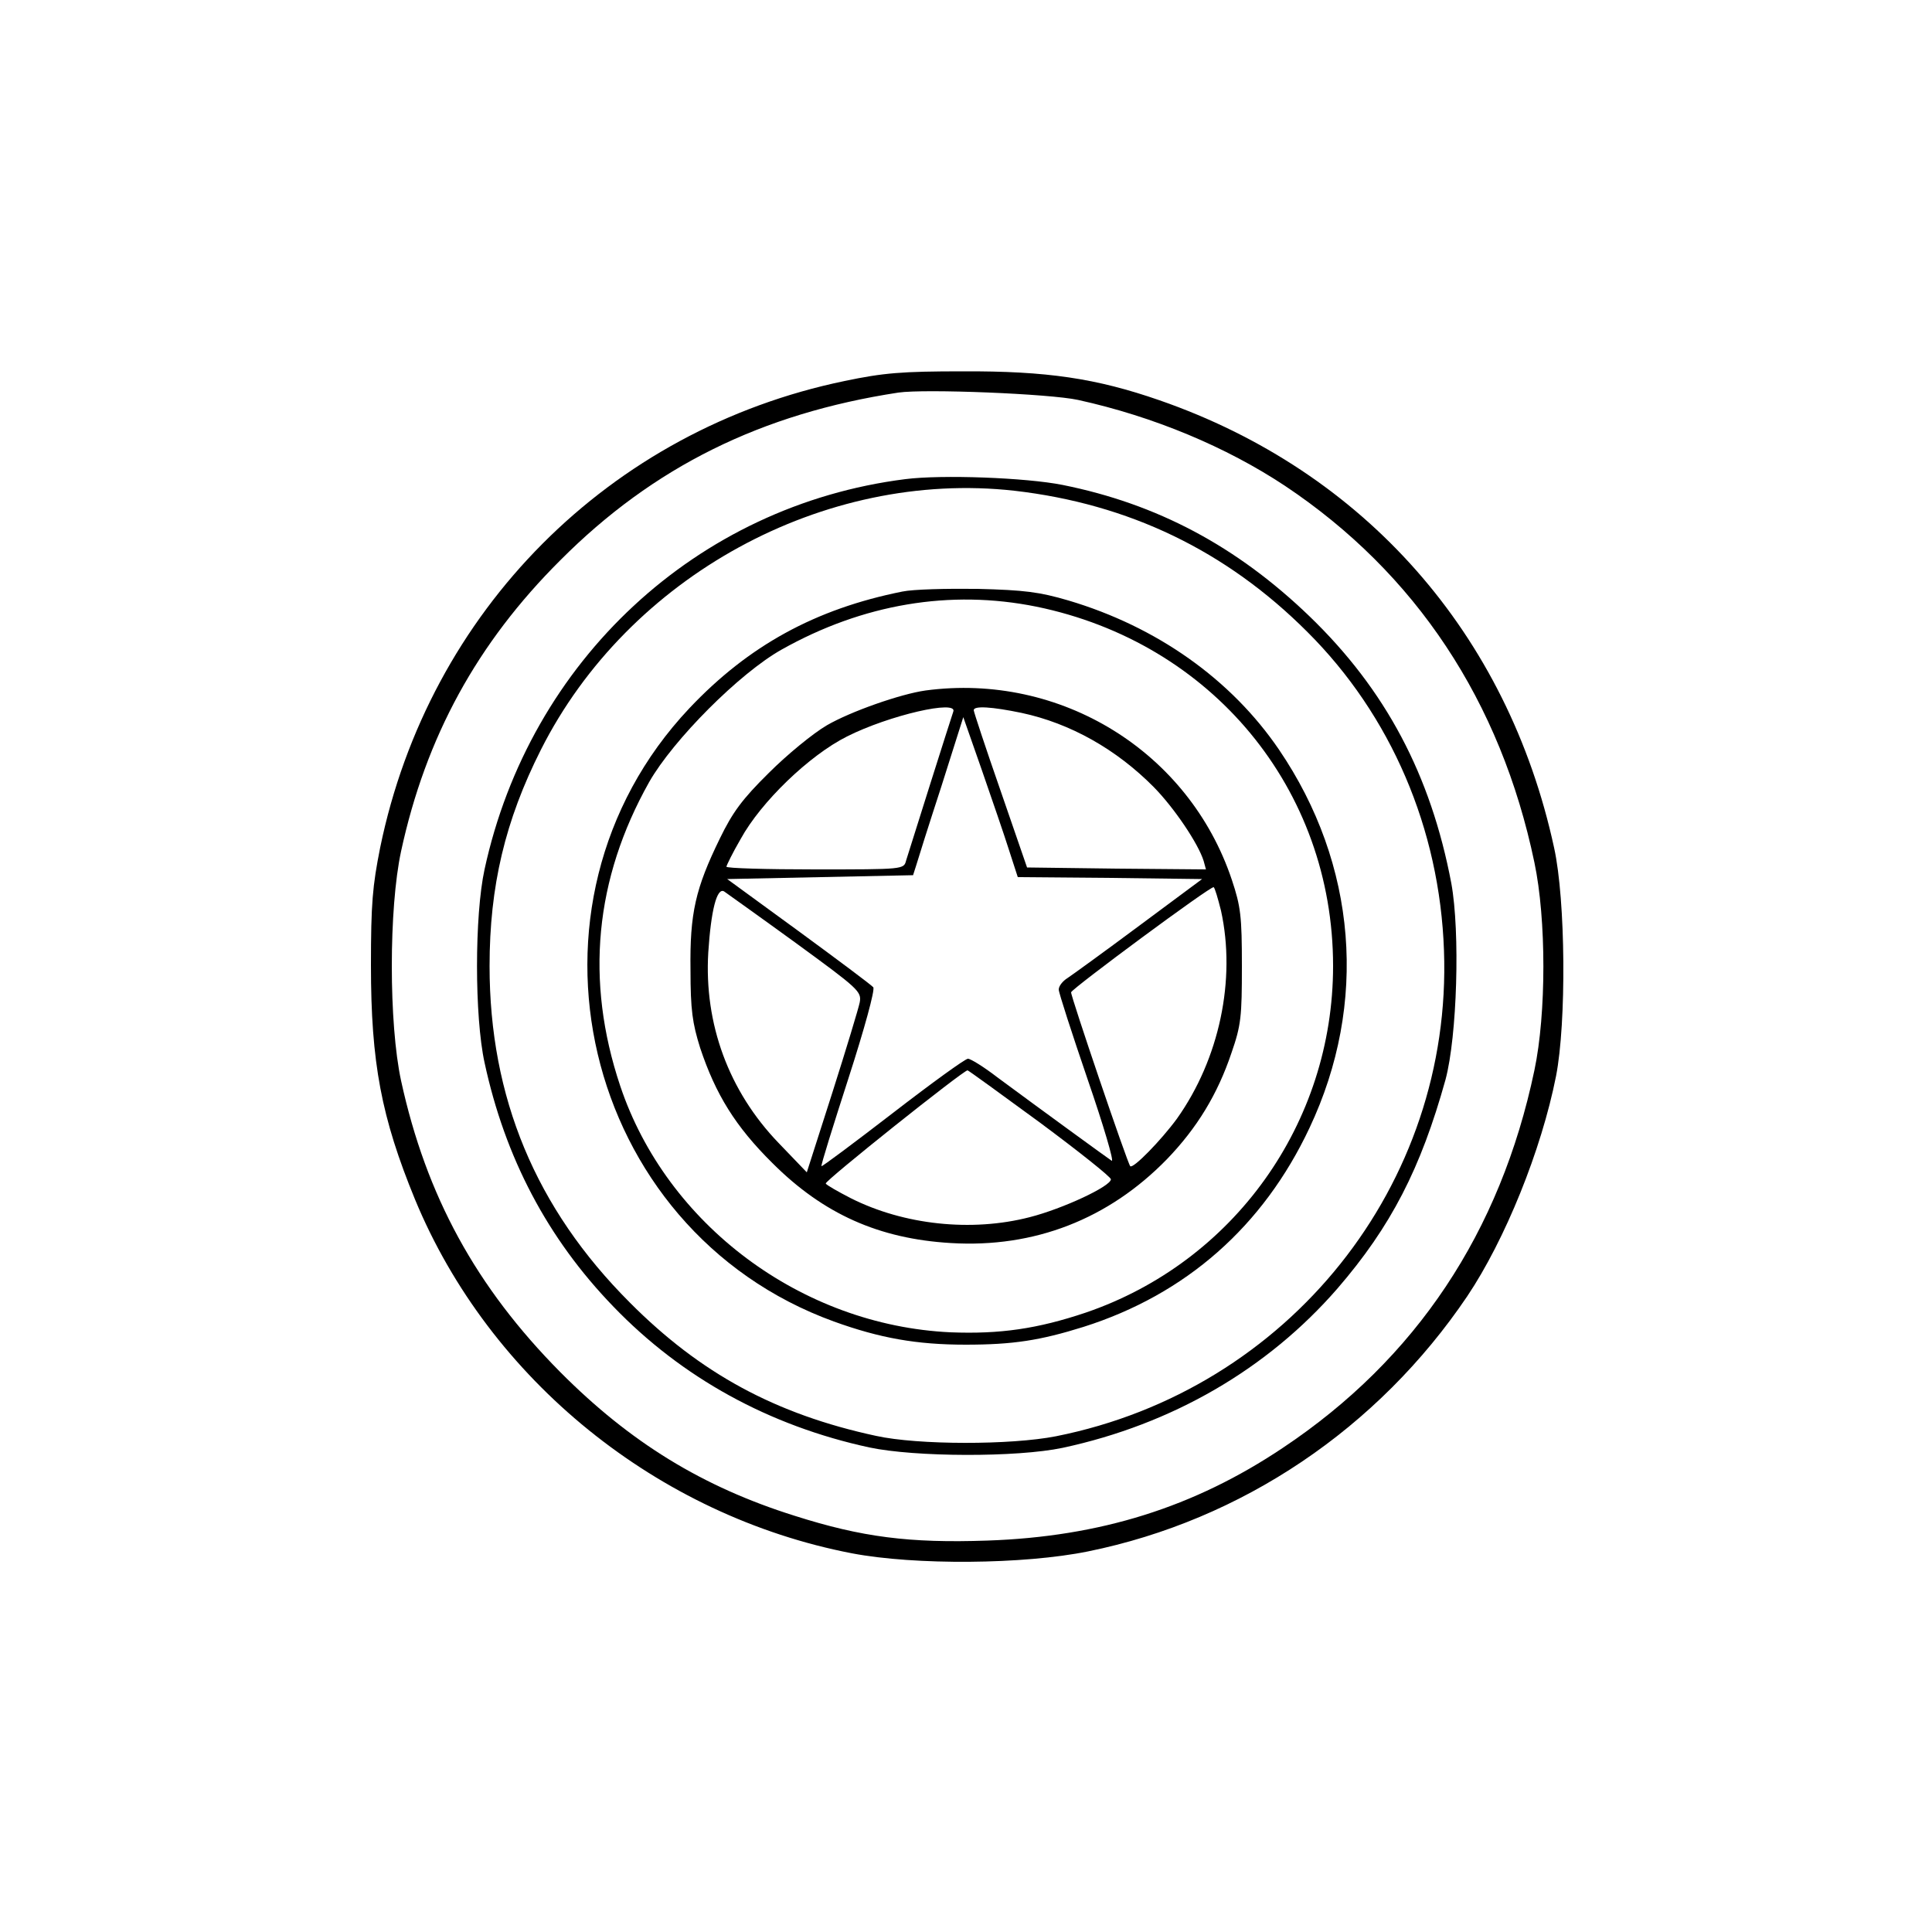
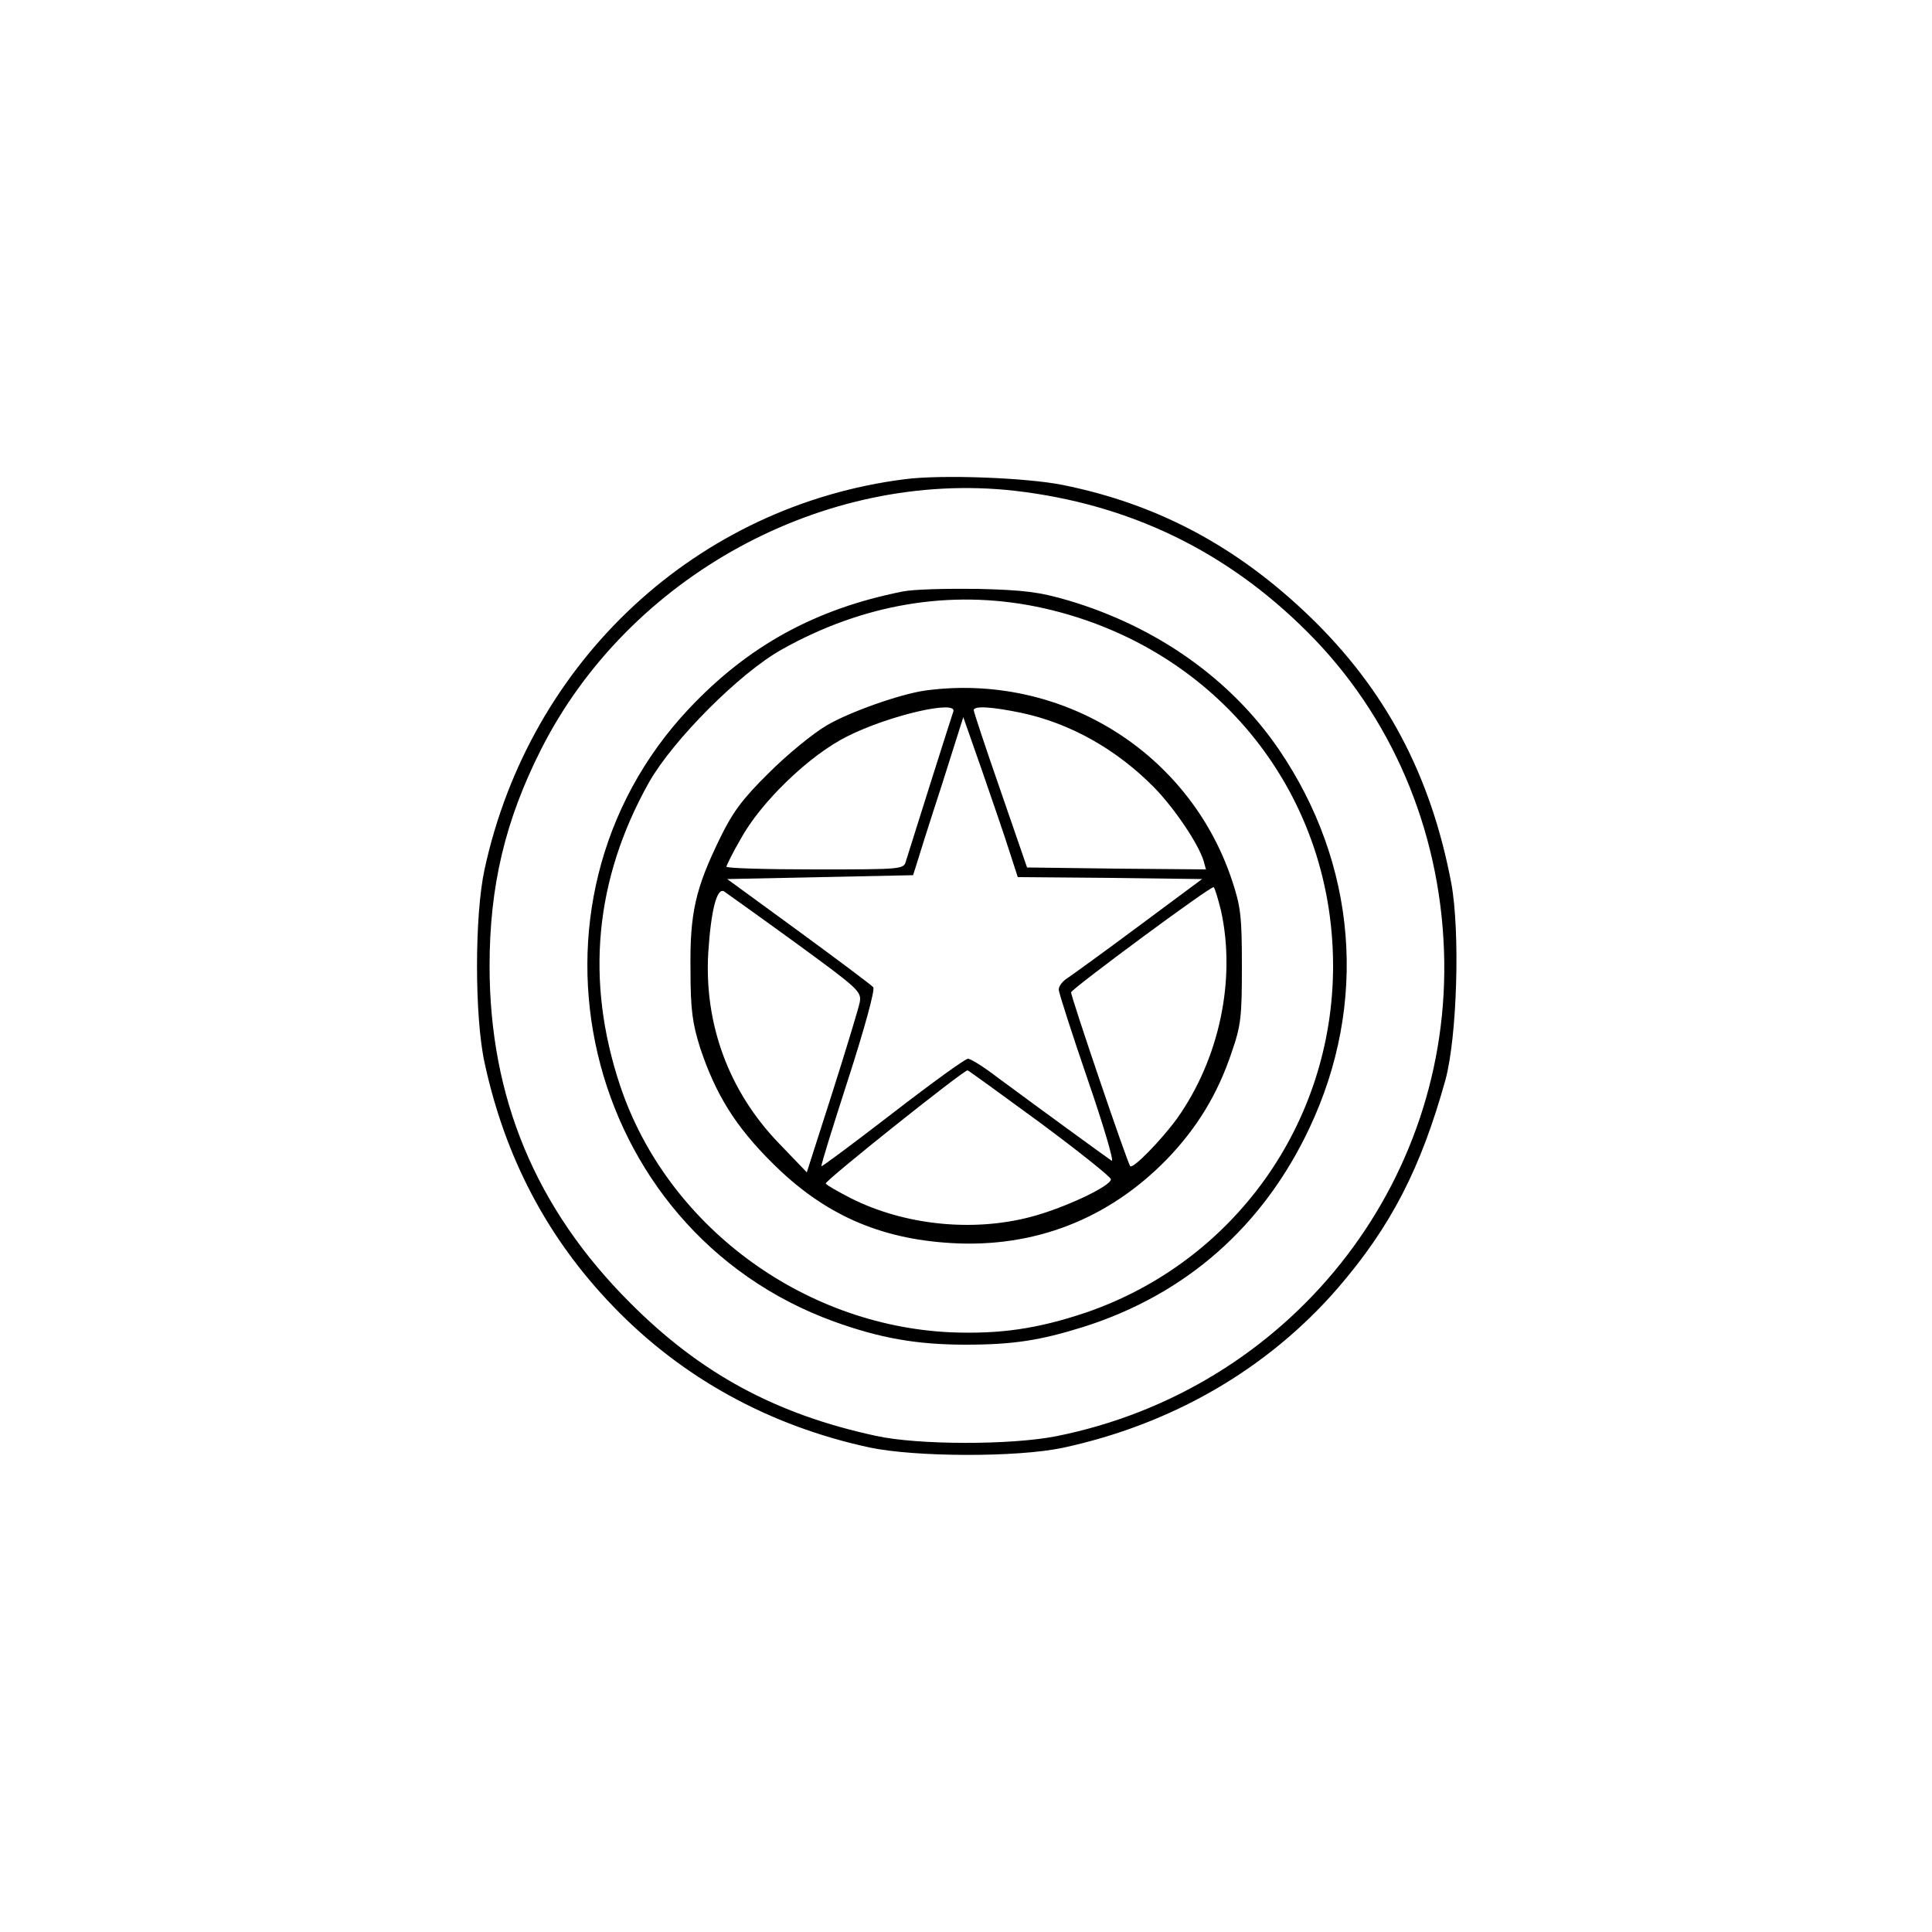
<svg xmlns="http://www.w3.org/2000/svg" version="1.0" width="500" height="500" viewBox="0 0 500 500" preserveAspectRatio="xMidYMid meet">
  <g transform="translate(0,500) scale(0.1,-0.1)" fill="#000000" stroke="none">
-     <path d="M2186 4014 c-609 -126 -1076 -595 -1202 -1207 -20 -100 -24 -146 -24 -305 0 -253 27 -394 114 -606 193 -467 628 -819 1131 -916 163 -31 444 -29 611 5 398 81 750 318 981 660 98 146 192 378 230 570 27 138 25 455 -5 591 -120 554 -491 974 -1021 1158 -164 57 -292 76 -510 75 -157 0 -205 -4 -305 -25z m604 -49 c196 -43 384 -122 535 -222 339 -226 559 -558 646 -975 31 -147 31 -391 0 -538 -88 -419 -306 -747 -651 -977 -230 -154 -473 -230 -765 -240 -202 -7 -325 9 -498 64 -239 75 -426 190 -607 372 -218 220 -347 456 -412 754 -32 148 -32 446 0 594 64 296 197 539 412 753 241 242 521 380 875 434 69 10 392 -3 465 -19z" />
    <path d="M2343 3760 c-540 -68 -972 -470 -1089 -1010 -26 -119 -26 -381 0 -500 53 -246 163 -455 333 -631 178 -185 404 -309 663 -365 118 -25 381 -26 500 -1 284 61 530 204 711 412 139 161 216 311 280 541 30 112 38 382 15 508 -53 280 -170 501 -367 691 -189 182 -395 291 -639 340 -95 19 -313 27 -407 15z m282 -30 c296 -34 548 -155 758 -365 217 -216 343 -510 354 -825 22 -606 -402 -1137 -1004 -1257 -117 -23 -357 -23 -466 1 -260 56 -455 162 -637 345 -244 244 -363 531 -363 871 0 206 40 376 133 560 226 448 732 725 1225 670z" />
    <path d="M2335 3469 c-225 -45 -398 -140 -551 -302 -478 -507 -279 -1350 374 -1587 119 -43 214 -60 341 -60 123 0 193 11 305 46 265 84 465 260 585 515 152 322 123 682 -79 979 -124 182 -316 318 -545 386 -75 22 -114 27 -235 30 -80 1 -167 -1 -195 -7z m347 -39 c454 -93 768 -472 768 -930 0 -407 -257 -766 -640 -897 -125 -42 -222 -56 -350 -51 -386 18 -735 279 -855 638 -91 272 -66 535 75 786 62 109 234 282 343 343 210 118 436 156 659 111z" />
    <path d="M2395 3213 c-64 -9 -193 -54 -255 -90 -36 -21 -103 -76 -150 -123 -69 -68 -94 -102 -127 -170 -63 -129 -78 -193 -76 -340 0 -104 5 -138 25 -202 40 -120 91 -203 187 -298 132 -132 276 -196 462 -207 216 -13 408 62 559 217 78 81 131 168 167 275 25 72 27 94 27 225 0 129 -3 154 -26 223 -111 332 -443 537 -793 490z m72 -55 c-5 -14 -111 -349 -122 -385 -6 -23 -6 -23 -236 -23 -126 0 -229 3 -229 7 0 3 16 36 37 72 52 95 177 216 275 265 109 55 288 96 275 64z m177 -3 c126 -27 245 -94 342 -192 53 -54 115 -146 129 -191 l6 -22 -231 2 -232 3 -69 200 c-38 109 -69 203 -69 207 0 12 47 9 124 -7z m-33 -354 l23 -71 238 -2 239 -3 -163 -121 c-90 -67 -173 -127 -185 -135 -13 -8 -23 -21 -23 -30 0 -8 34 -113 75 -233 41 -119 69 -214 62 -210 -12 8 -177 128 -296 216 -35 27 -69 48 -76 48 -7 0 -94 -63 -195 -141 -100 -77 -183 -139 -184 -137 -2 2 30 104 70 228 41 127 69 229 64 235 -5 6 -92 71 -193 145 l-185 135 241 5 240 5 8 25 c4 14 33 106 65 204 l57 180 48 -137 c26 -75 58 -168 70 -206z m549 -158 c39 -178 -4 -383 -114 -538 -41 -56 -114 -131 -121 -123 -7 7 -155 443 -153 450 4 11 362 276 369 272 3 -2 11 -29 19 -61z m-1101 -83 c163 -119 171 -126 166 -154 -3 -15 -35 -121 -71 -234 l-66 -206 -73 76 c-129 134 -193 308 -182 493 7 108 22 169 41 158 7 -5 90 -64 185 -133z m632 -465 c101 -75 184 -141 184 -147 0 -18 -124 -76 -210 -98 -151 -39 -326 -20 -463 49 -33 17 -63 34 -65 38 -4 6 356 293 367 293 2 0 86 -61 187 -135z" />
  </g>
</svg>